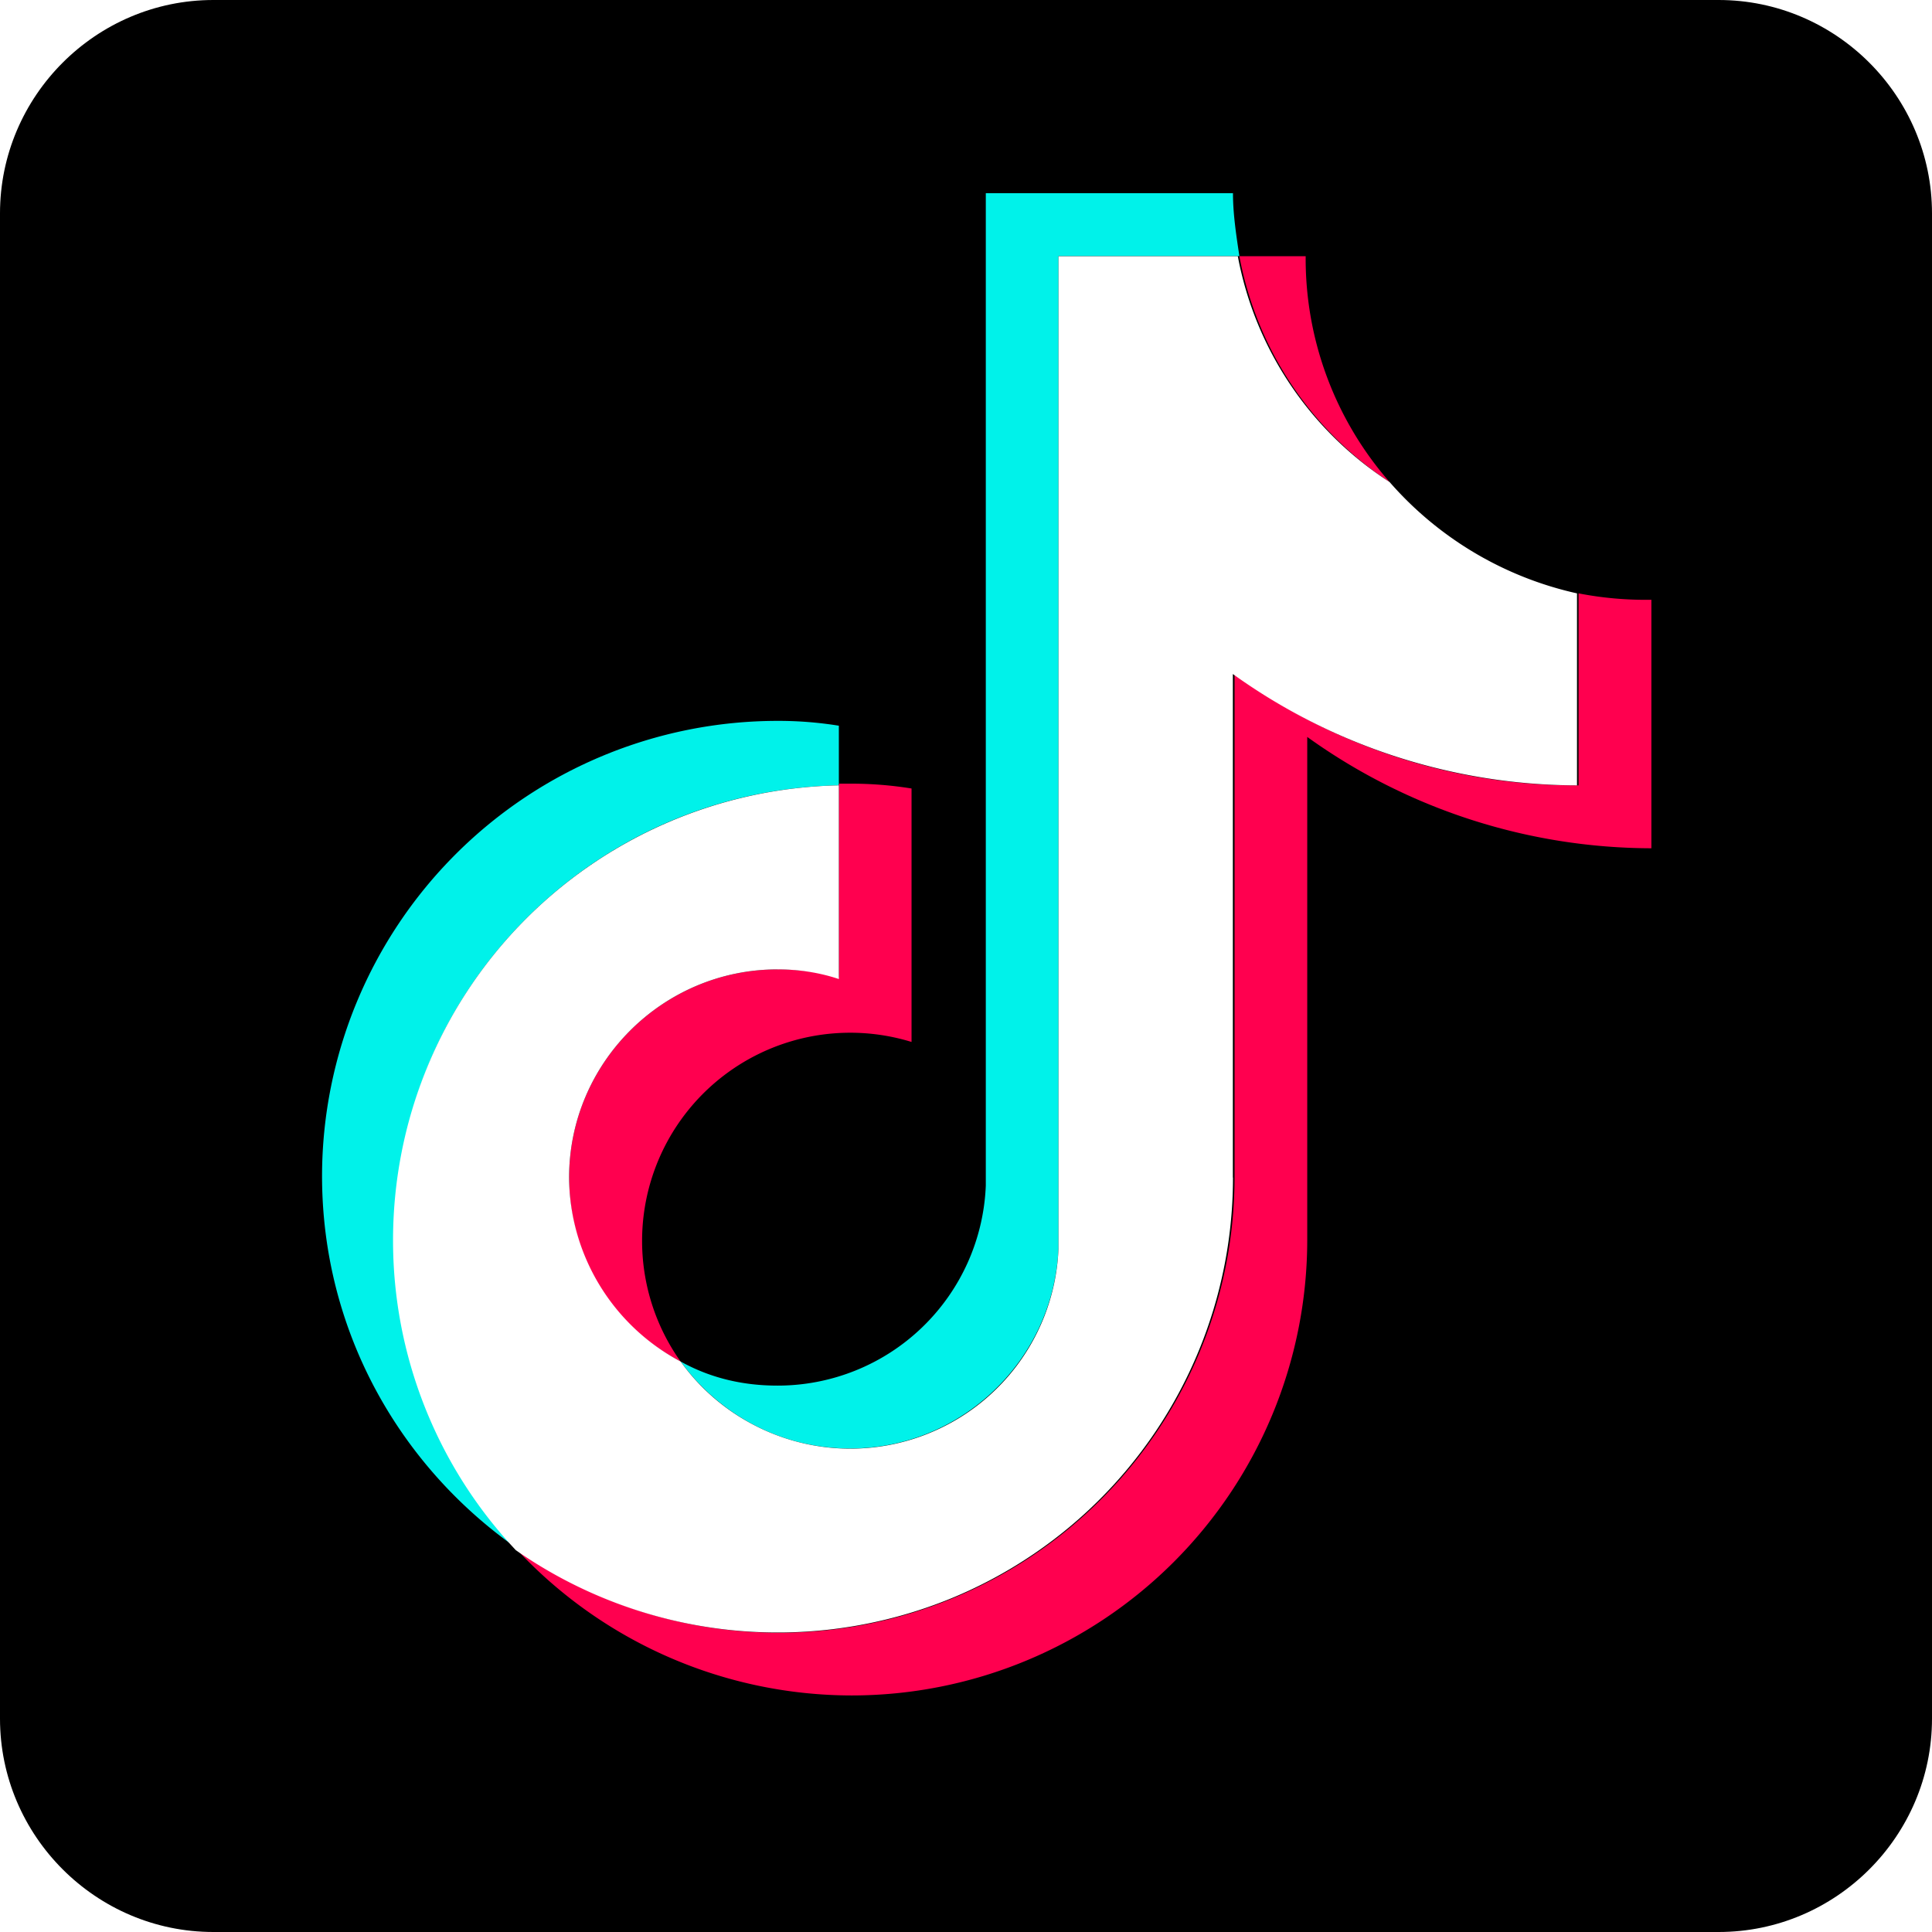
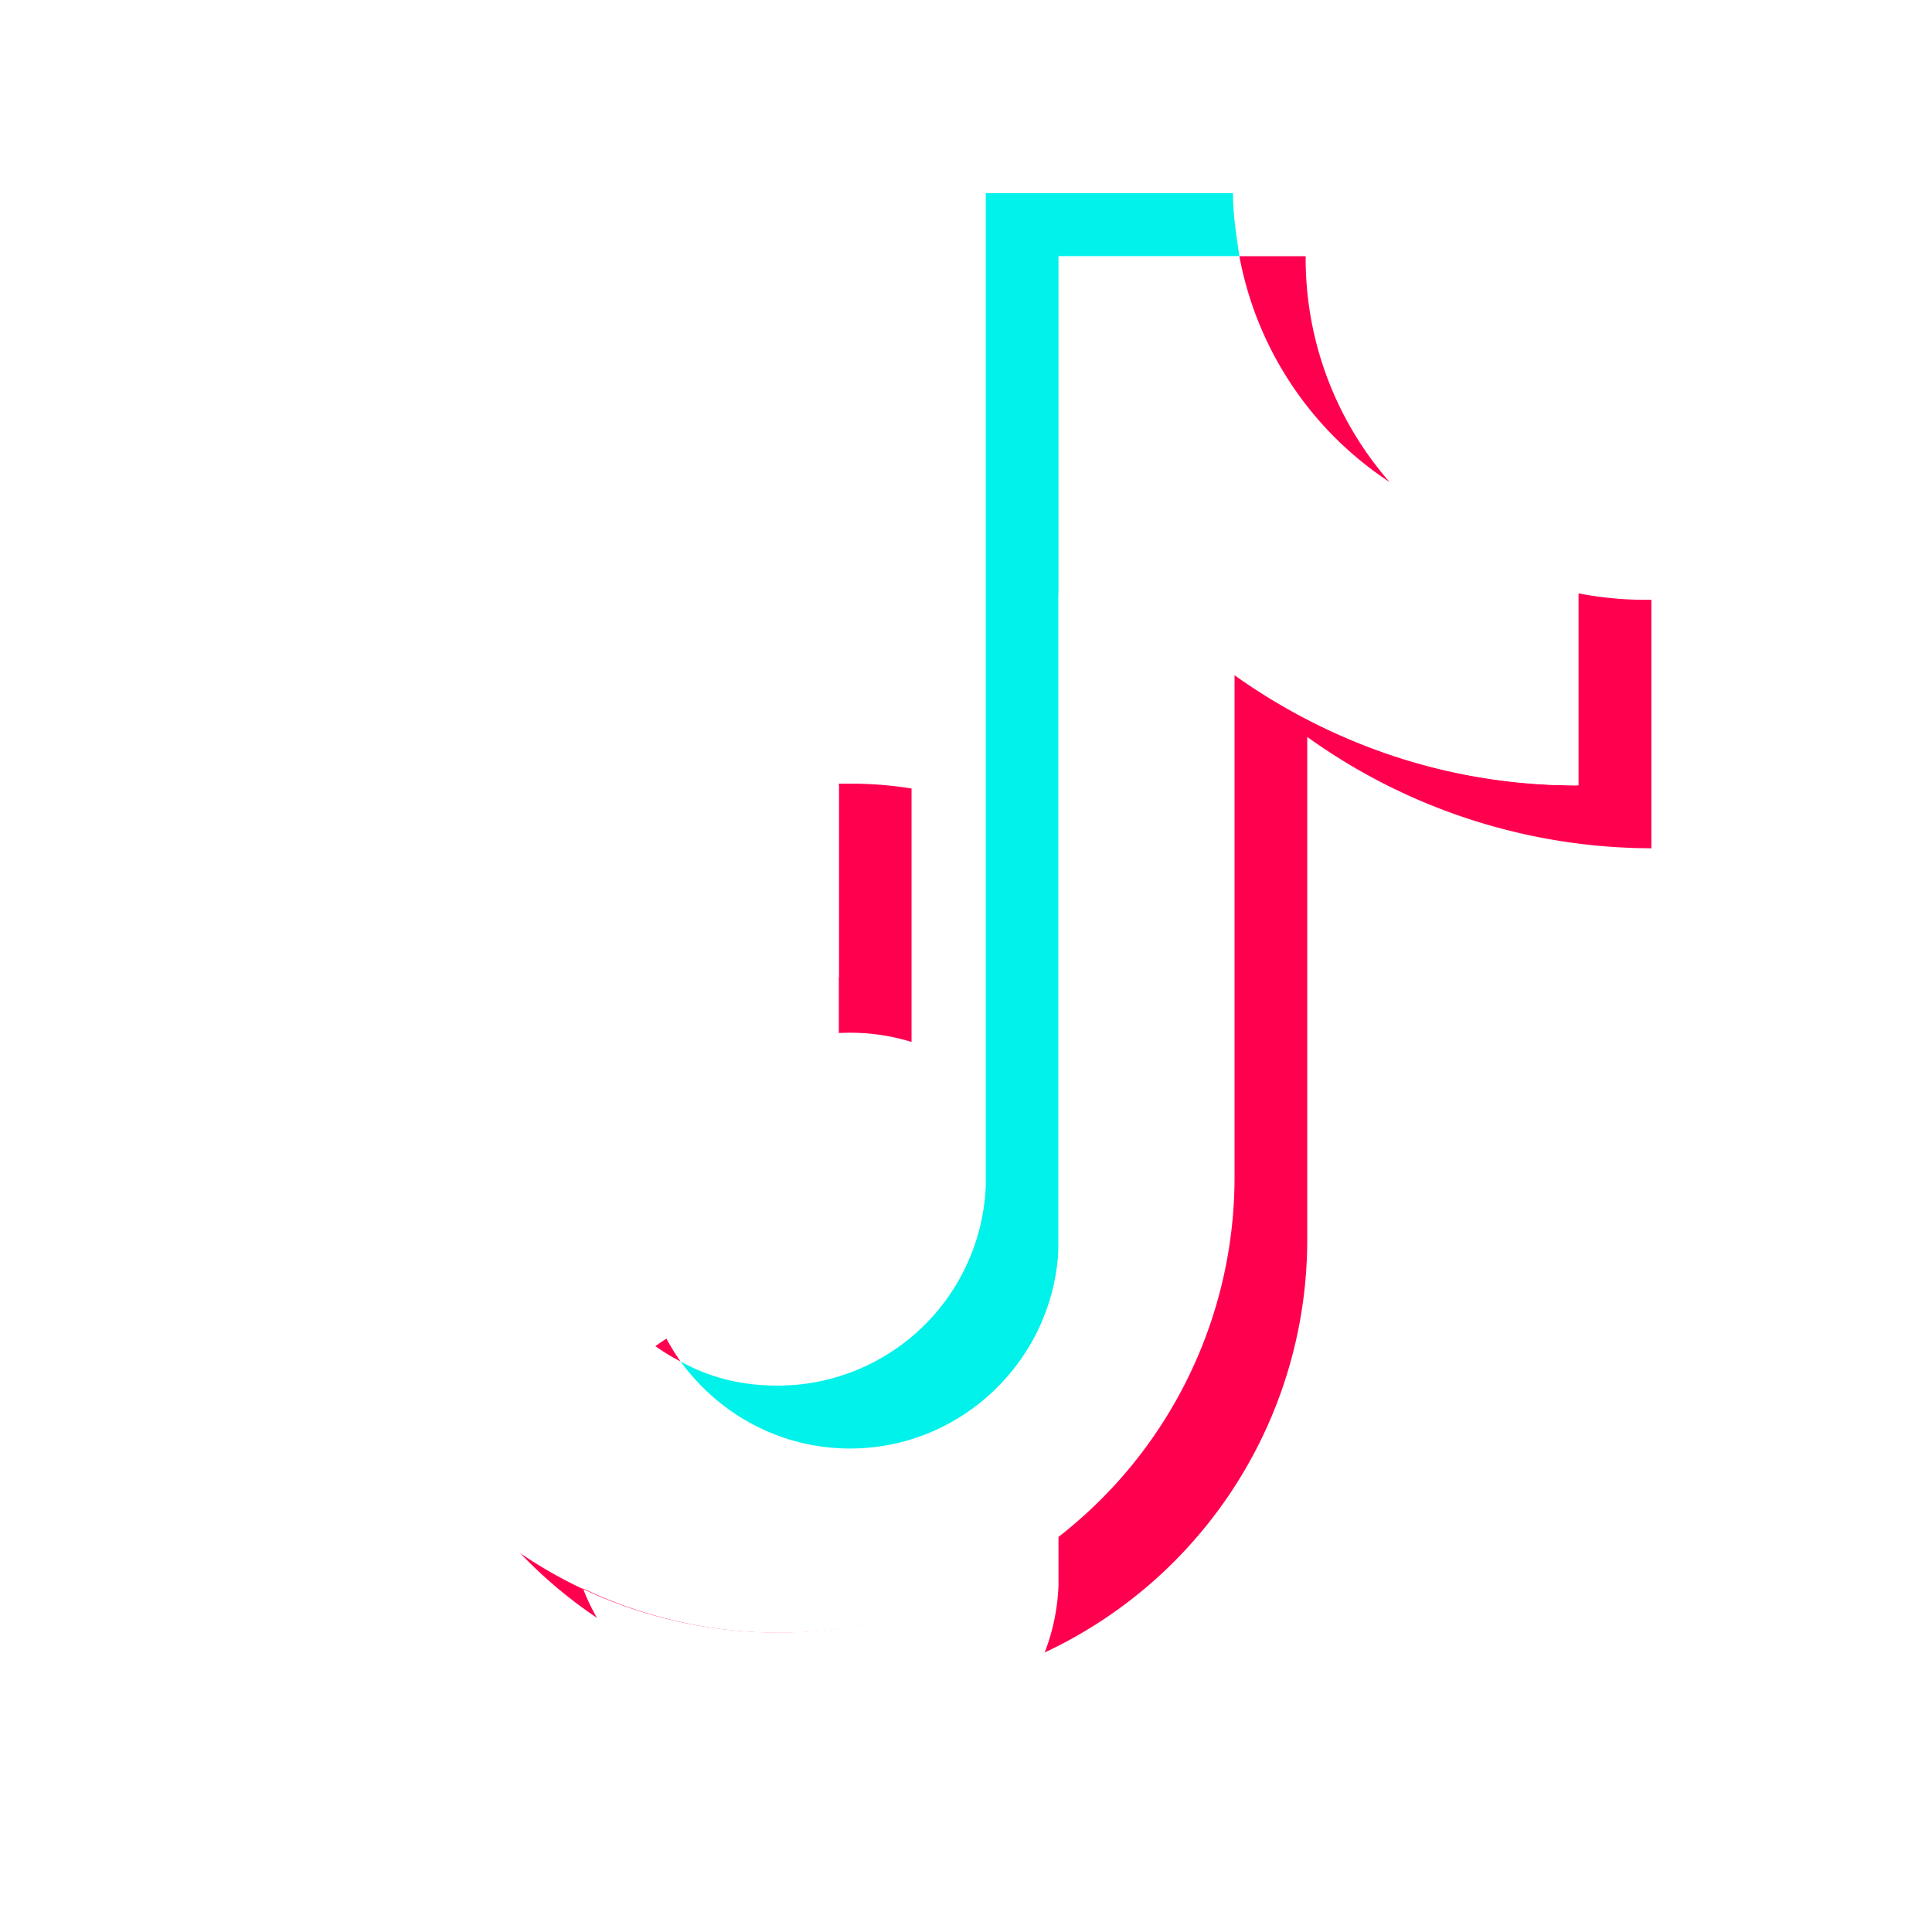
<svg xmlns="http://www.w3.org/2000/svg" t="1753791706519" class="icon" viewBox="0 0 1024 1024" version="1.1" p-id="6735" width="200" height="200">
  <path d="M0 0h1024v1024H0z" fill="#FFFFFF" p-id="6736" />
-   <path d="M910.912 0H113.088C50.88 0 0 50.88 0 113.088v797.824C0 973.12 50.88 1024 113.088 1024h797.824c62.208 0 113.088-50.88 113.088-113.088V113.088C1024 50.88 973.12 0 910.912 0z" fill="#000000" p-id="6737" />
-   <path d="M444.608 416.256V384.64a200.512 200.512 0 0 0-32.512-2.56 241.536 241.536 0 0 0-241.408 241.152c0 82.112 41.088 153.92 103.552 197.568a239.616 239.616 0 0 1-65.024-164.224C208.32 525.76 313.6 418.816 444.608 416.256z" fill="#00F2EA" p-id="6738" />
  <path d="M450.56 767.744c59.136 0 107.904-47.04 110.464-106.048V135.744h95.872c-1.664-11.136-3.392-22.208-3.392-33.344H522.496v525.952a110.4 110.4 0 0 1-110.4 106.048c-18.88 0-35.968-4.224-51.392-12.8 20.544 28.16 53.12 46.144 89.92 46.144z" fill="#00F2EA" p-id="6739" />
  <path d="M736.512 255.488a179.84 179.84 0 0 1-44.48-119.68h-35.136a183.296 183.296 0 0 0 79.616 119.68zM412.096 513.792c-60.8 0-110.464 49.6-110.464 110.272 0 42.816 24 79.552 59.072 97.536a110.336 110.336 0 0 1 122.432-169.344V417.92a200.576 200.576 0 0 0-32.512-2.56h-6.016v102.592a135.616 135.616 0 0 0-32.512-4.224v0.064z" fill="#FF004F" p-id="6740" />
  <path d="M836.672 314.496v101.76a305.664 305.664 0 0 1-182.336-59.008v266.88a241.472 241.472 0 0 1-380.096 197.504 243.008 243.008 0 0 0 177.216 76.992 241.536 241.536 0 0 0 241.408-241.152v-266.88a313.6 313.6 0 0 0 182.4 59.008V317.888a185.6 185.6 0 0 1-38.592-3.392z" fill="#FF004F" p-id="6741" />
-   <path d="M653.44 624.128v-266.88c53.12 38.208 116.928 58.88 182.4 59.008v-101.76a185.152 185.152 0 0 1-99.328-59.008 182.4 182.4 0 0 1-80.448-119.68H561.024v525.952a110.4 110.4 0 0 1-160.96 93.76 110.72 110.72 0 0 1-39.36-33.92 111.04 111.04 0 0 1-59.072-97.472c0-60.8 49.664-110.336 110.464-110.336 11.136 0 22.208 1.664 32.512 5.12V416.256a241.088 241.088 0 0 0-236.288 241.216 239.36 239.36 0 0 0 65.088 164.16 242.624 242.624 0 0 0 231.04 25.408 241.088 241.088 0 0 0 149.056-222.912h-0.064z" fill="#FFFFFF" p-id="6742" />
+   <path d="M653.44 624.128v-266.88c53.12 38.208 116.928 58.88 182.4 59.008v-101.76H561.024v525.952a110.4 110.4 0 0 1-160.96 93.76 110.72 110.72 0 0 1-39.36-33.92 111.04 111.04 0 0 1-59.072-97.472c0-60.8 49.664-110.336 110.464-110.336 11.136 0 22.208 1.664 32.512 5.12V416.256a241.088 241.088 0 0 0-236.288 241.216 239.36 239.36 0 0 0 65.088 164.16 242.624 242.624 0 0 0 231.04 25.408 241.088 241.088 0 0 0 149.056-222.912h-0.064z" fill="#FFFFFF" p-id="6742" />
</svg>